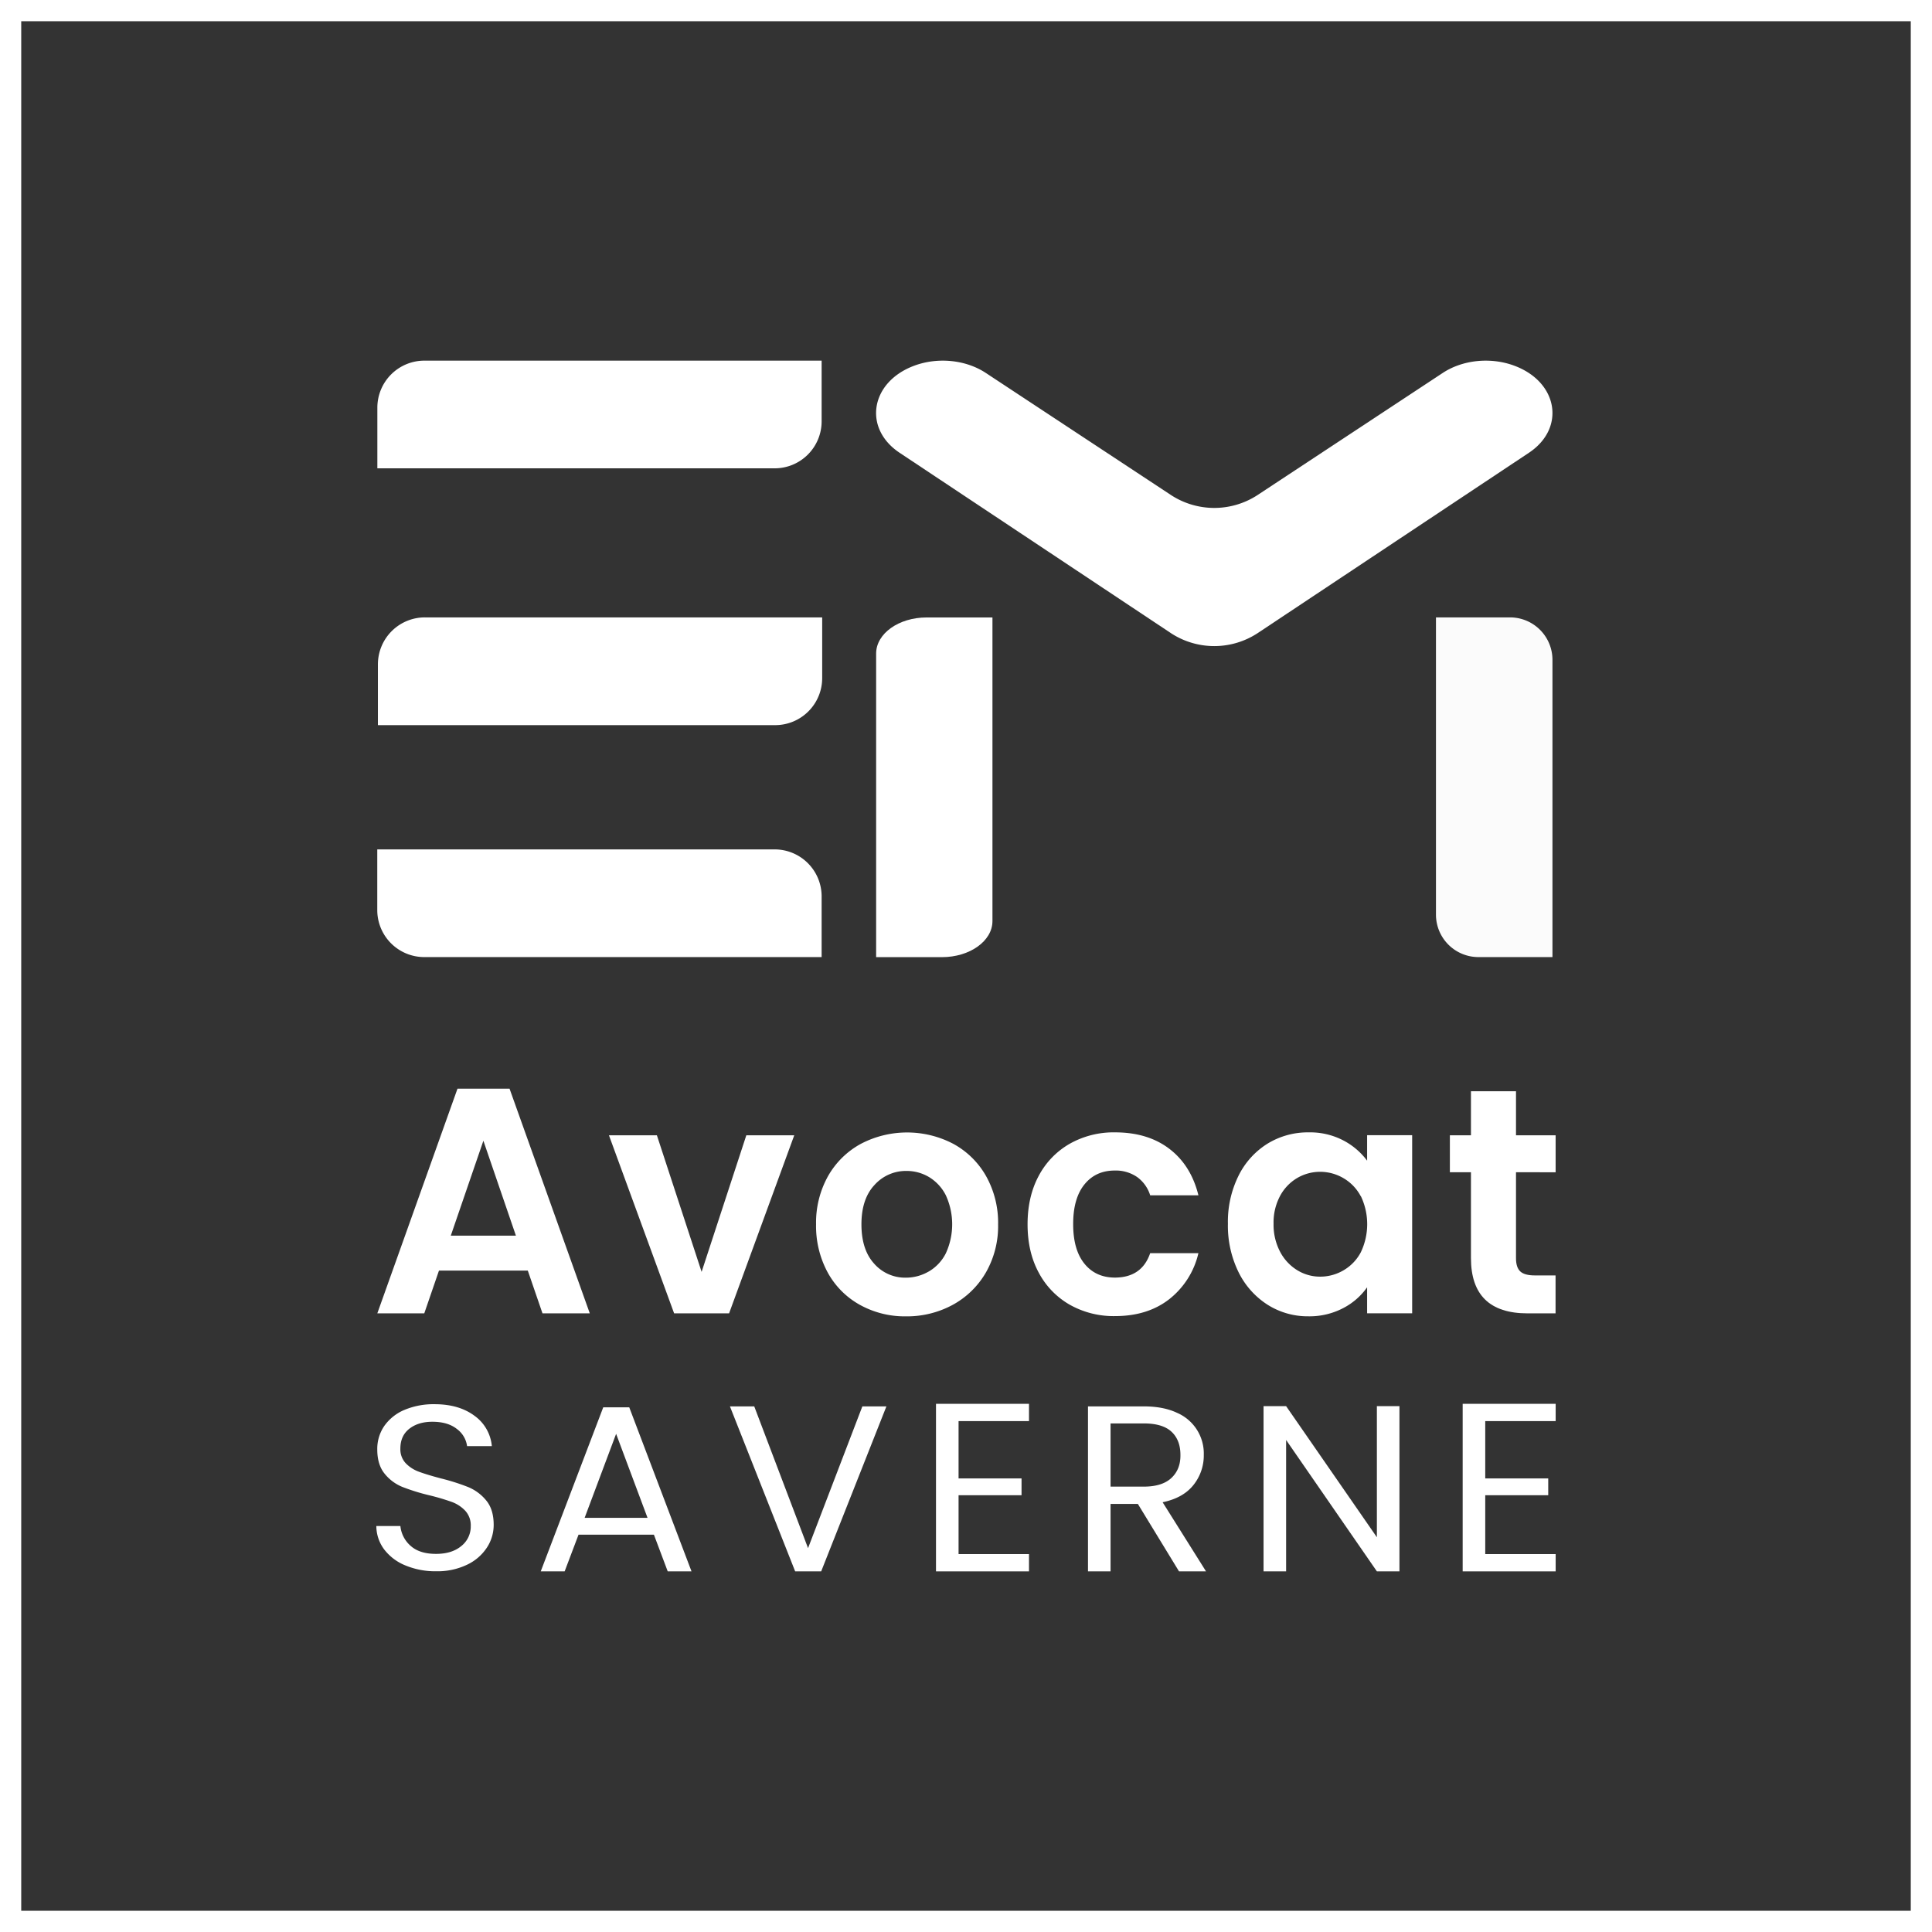
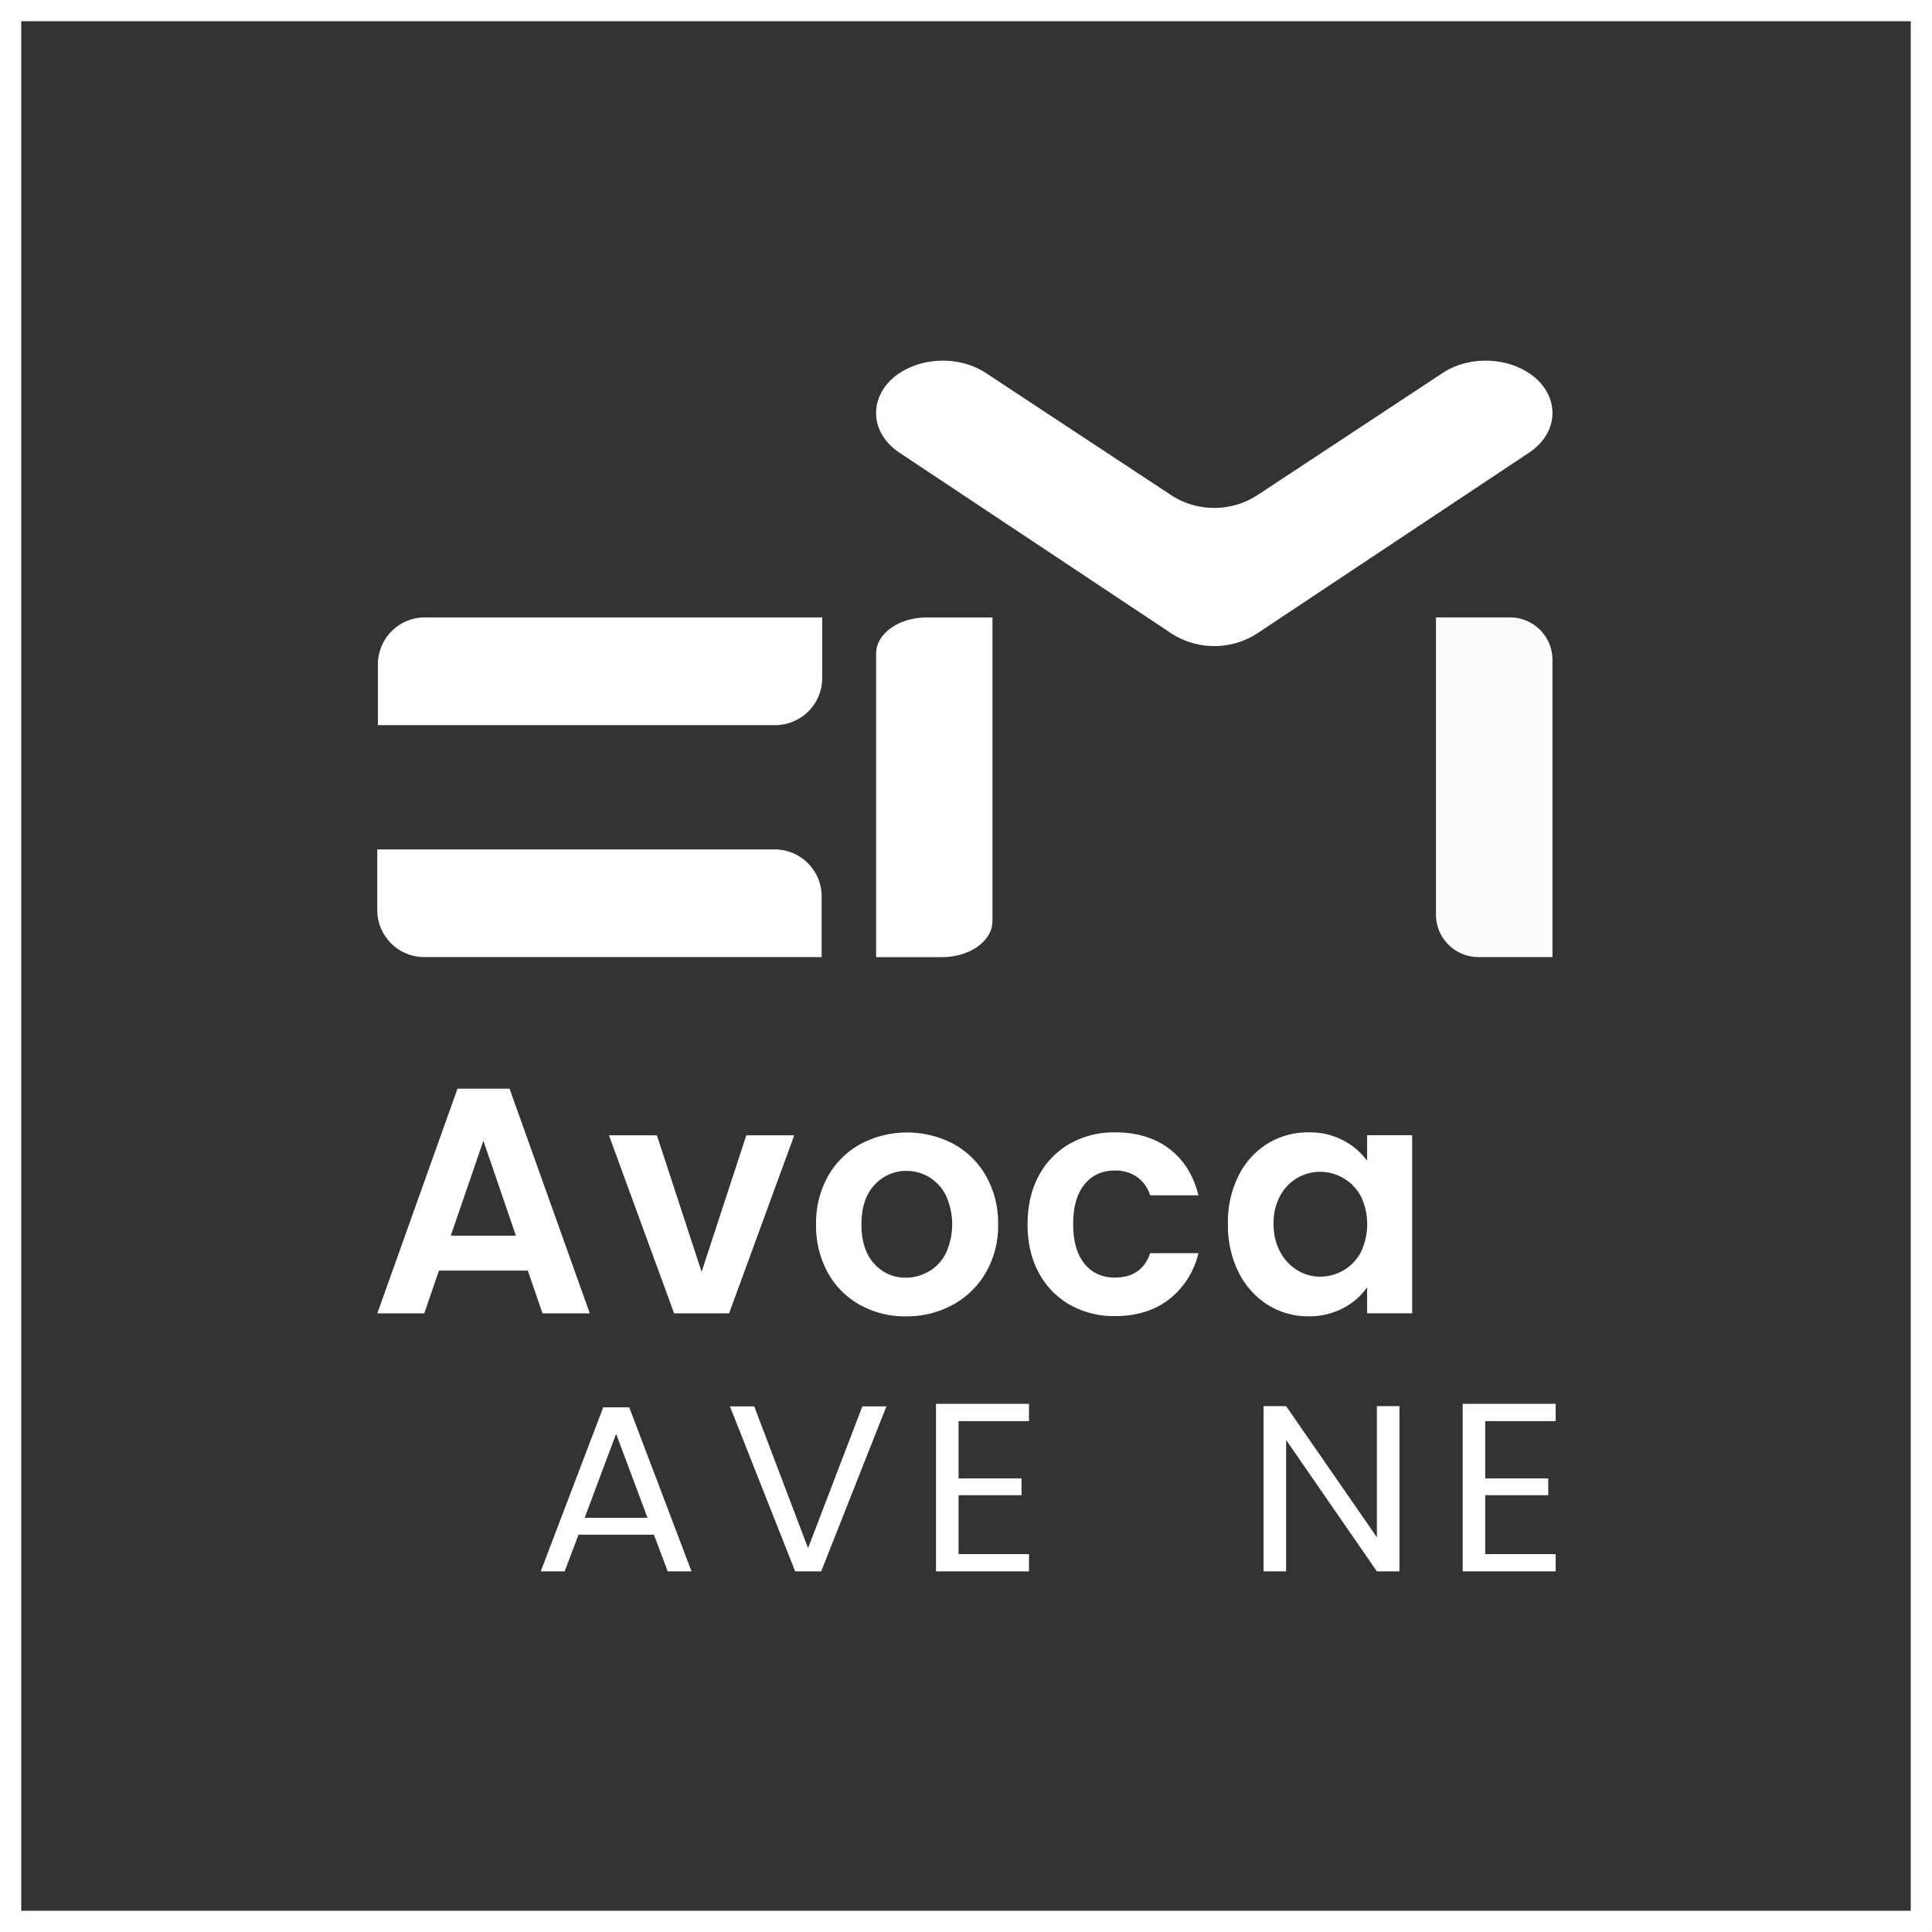
<svg xmlns="http://www.w3.org/2000/svg" viewBox="0 0 910 910">
  <rect x="0" y="0" width="910" height="910" fill="#333333" stroke="none" />
  <defs>
    <style>.cls-1{fill:none;stroke:#fff;stroke-miterlimit:10;stroke-width:10px;}.cls-2,.cls-3{fill:#fff;}.cls-3{opacity:0.98;}</style>
  </defs>
  <title>Fichier 170</title>
  <g id="Calque_2" data-name="Calque 2">
    <g id="Calque_1-2" data-name="Calque 1">
      <rect class="cls-1" x="5" y="5" width="900" height="900" />
      <path class="cls-2" d="M248.6,598.47H206.76l-6.92,20.14H177.72l37.77-105.84H240L277.8,618.61H255.52ZM243,582,227.68,537.3,212.33,582Z" />
      <path class="cls-2" d="M330.47,599.07l21.06-64.34h22.58l-30.7,83.88H317.52l-30.7-83.88H309.4Z" />
      <path class="cls-2" d="M405,614.59a38.56,38.56,0,0,1-15.13-15.21,45.83,45.83,0,0,1-5.49-22.71A44.92,44.92,0,0,1,390,554a39.37,39.37,0,0,1,15.43-15.21,46.94,46.94,0,0,1,43.64,0A39.37,39.37,0,0,1,464.48,554a44.92,44.92,0,0,1,5.64,22.72,43.94,43.94,0,0,1-5.79,22.71,40.28,40.28,0,0,1-15.66,15.21,45.21,45.21,0,0,1-22,5.38A43.62,43.62,0,0,1,405,614.59Zm32.43-15.67a20.71,20.71,0,0,0,8.05-8.55,32.71,32.71,0,0,0,0-27.41,21.1,21.1,0,0,0-7.9-8.55,20.55,20.55,0,0,0-10.61-2.88,19.84,19.84,0,0,0-15.05,6.59q-6.17,6.58-6.17,18.55t6,18.54a19.38,19.38,0,0,0,14.9,6.59A21.38,21.38,0,0,0,437.39,598.92Z" />
      <path class="cls-2" d="M489.23,553.88a37.75,37.75,0,0,1,14.6-15.14,42.06,42.06,0,0,1,21.37-5.38q15.49,0,25.65,7.8T564.47,563H541.75a16.72,16.72,0,0,0-6.09-8.56,17.69,17.69,0,0,0-10.61-3.1q-9,0-14.3,6.59t-5.27,18.7q0,12,5.27,18.54t14.3,6.59q12.78,0,16.7-11.51h22.72a38.66,38.66,0,0,1-13.69,21.65q-10.23,8-25.58,8a42,42,0,0,1-21.37-5.38,37.75,37.75,0,0,1-14.6-15.14Q484,589.69,484,576.67T489.23,553.88Z" />
      <path class="cls-2" d="M583.36,553.8a37.12,37.12,0,0,1,13.69-15.14,36.34,36.34,0,0,1,19.34-5.3,33.86,33.86,0,0,1,16.33,3.79,33.15,33.15,0,0,1,11.21,9.54v-12h21.22v83.88H643.93V606.34a31.48,31.48,0,0,1-11.21,9.77A34.2,34.2,0,0,1,616.24,620a35.32,35.32,0,0,1-19.19-5.45,38.1,38.1,0,0,1-13.69-15.37,49.62,49.62,0,0,1-5-22.79A48.83,48.83,0,0,1,583.36,553.8Zm57.56,9.62a21.28,21.28,0,0,0-8.12-8.48,21.65,21.65,0,0,0-11-3A21.33,21.33,0,0,0,611,554.86a21.62,21.62,0,0,0-8.05,8.41,26.5,26.5,0,0,0-3.08,13.09,27.38,27.38,0,0,0,3.08,13.25,22.32,22.32,0,0,0,8.13,8.71,20.53,20.53,0,0,0,10.76,3,21.65,21.65,0,0,0,11-3,21.28,21.28,0,0,0,8.12-8.48,30.65,30.65,0,0,0,0-26.49Z" />
-       <path class="cls-2" d="M714.06,552.14v40.57q0,4.24,2,6.14c1.35,1.26,3.64,1.89,6.85,1.89h9.78v17.87H719.48q-26.64,0-26.64-26.05V552.14h-9.93V534.73h9.93V514h21.22v20.75h18.66v17.41Z" />
-       <path class="cls-2" d="M191,737.36a23.8,23.8,0,0,1-10-7.5,18.49,18.49,0,0,1-3.74-11.09h11.33a14.21,14.21,0,0,0,4.79,9.32q4.2,3.81,12,3.81,7.47,0,11.91-3.7a11.71,11.71,0,0,0,4.44-9.43,10.07,10.07,0,0,0-2.57-7.16,16.47,16.47,0,0,0-6.42-4.2,106.08,106.08,0,0,0-10.4-3.08,96.34,96.34,0,0,1-12.9-4,20.68,20.68,0,0,1-8.3-6.23q-3.45-4.25-3.44-11.42a19,19,0,0,1,3.38-11.14,21.94,21.94,0,0,1,9.52-7.5,35.32,35.32,0,0,1,14.08-2.64q11.44,0,18.74,5.4a19.7,19.7,0,0,1,8.24,14.34H220a12,12,0,0,0-4.85-8.11q-4.26-3.36-11.5-3.36-6.66,0-10.87,3.31t-4.2,9.37a9.52,9.52,0,0,0,2.51,6.84,16.29,16.29,0,0,0,6.19,4q3.68,1.38,10.34,3.15a100.14,100.14,0,0,1,13,4.13,21.52,21.52,0,0,1,8.41,6.29q3.51,4.25,3.5,11.52a19.43,19.43,0,0,1-3.15,10.59A22.75,22.75,0,0,1,220,737a32.36,32.36,0,0,1-14.6,3.09A36.68,36.68,0,0,1,191,737.36Z" />
      <path class="cls-2" d="M308,722.85h-35.5l-6.54,17.28H254.7l29.43-77.25h12.26l29.32,77.25H314.5ZM305,714.93,290.2,675.36l-14.83,39.57Z" />
      <path class="cls-2" d="M355.26,662.43,380.6,729.2l25.58-66.77h11.33l-30.72,77.7H374.53l-30.72-77.7Z" />
      <path class="cls-2" d="M451.5,669.36v27h29.66v7.91H451.5V732h33.17v8.14h-43.8V661.22h43.8v8.14Z" />
-       <path class="cls-2" d="M555.33,740.13l-19.39-31.77H523.09v31.77H512.46v-77.7h26.28q9.22,0,15.6,3A20.87,20.87,0,0,1,567,685.28a22.21,22.21,0,0,1-4.85,14.16q-4.85,6.13-14.54,8.14l20.44,32.55Zm-32.24-39.91h15.65q8.64,0,13-4.07T556,685.28q0-7-4.21-10.92t-13.08-3.9H523.09Z" />
      <path class="cls-2" d="M659.16,740.13H648.53l-42.75-61.87v61.87H595.15V662.32h10.63l42.75,61.75V662.32h10.63Z" />
      <path class="cls-2" d="M699.57,669.36v27h29.67v7.91H699.57V732h33.17v8.14h-43.8V661.22h43.8v8.14Z" />
-       <path class="cls-2" d="M387,198.6V169.87H200a22.15,22.15,0,0,0-22.26,22v28.72h187A22.14,22.14,0,0,0,387,198.6Z" />
      <path class="cls-2" d="M364.7,400.08h-187v4h0v12h0V428.8a22.14,22.14,0,0,0,22.26,22H387V422.1A22.14,22.14,0,0,0,364.7,400.08Z" />
      <path class="cls-2" d="M178,312.83v28.72H365a22.15,22.15,0,0,0,22.26-22V290.8h-187A22.14,22.14,0,0,0,178,312.83Z" />
      <path class="cls-2" d="M443.67,450.83h-31l0-143c0-9.41,10.65-17,23.79-17h31l0,143C467.47,443.21,456.82,450.83,443.67,450.83Z" />
      <path class="cls-3" d="M676.39,290.8h34.84a20,20,0,0,1,20,20v140a0,0,0,0,1,0,0H696.36a20,20,0,0,1-20-20v-140A0,0,0,0,1,676.39,290.8Z" />
      <path class="cls-2" d="M430.54,172.28h0c-20.57,7.69-24.17,29.45-6.79,41l127.86,85a37.25,37.25,0,0,0,40.66,0l127.85-85c17.39-11.55,13.79-33.31-6.78-41h0c-11.14-4.17-24.35-2.84-33.79,3.38l-87.37,57.61a37.29,37.29,0,0,1-40.48,0l-87.37-57.61C454.89,169.44,441.68,168.11,430.54,172.28Z" />
    </g>
  </g>
</svg>